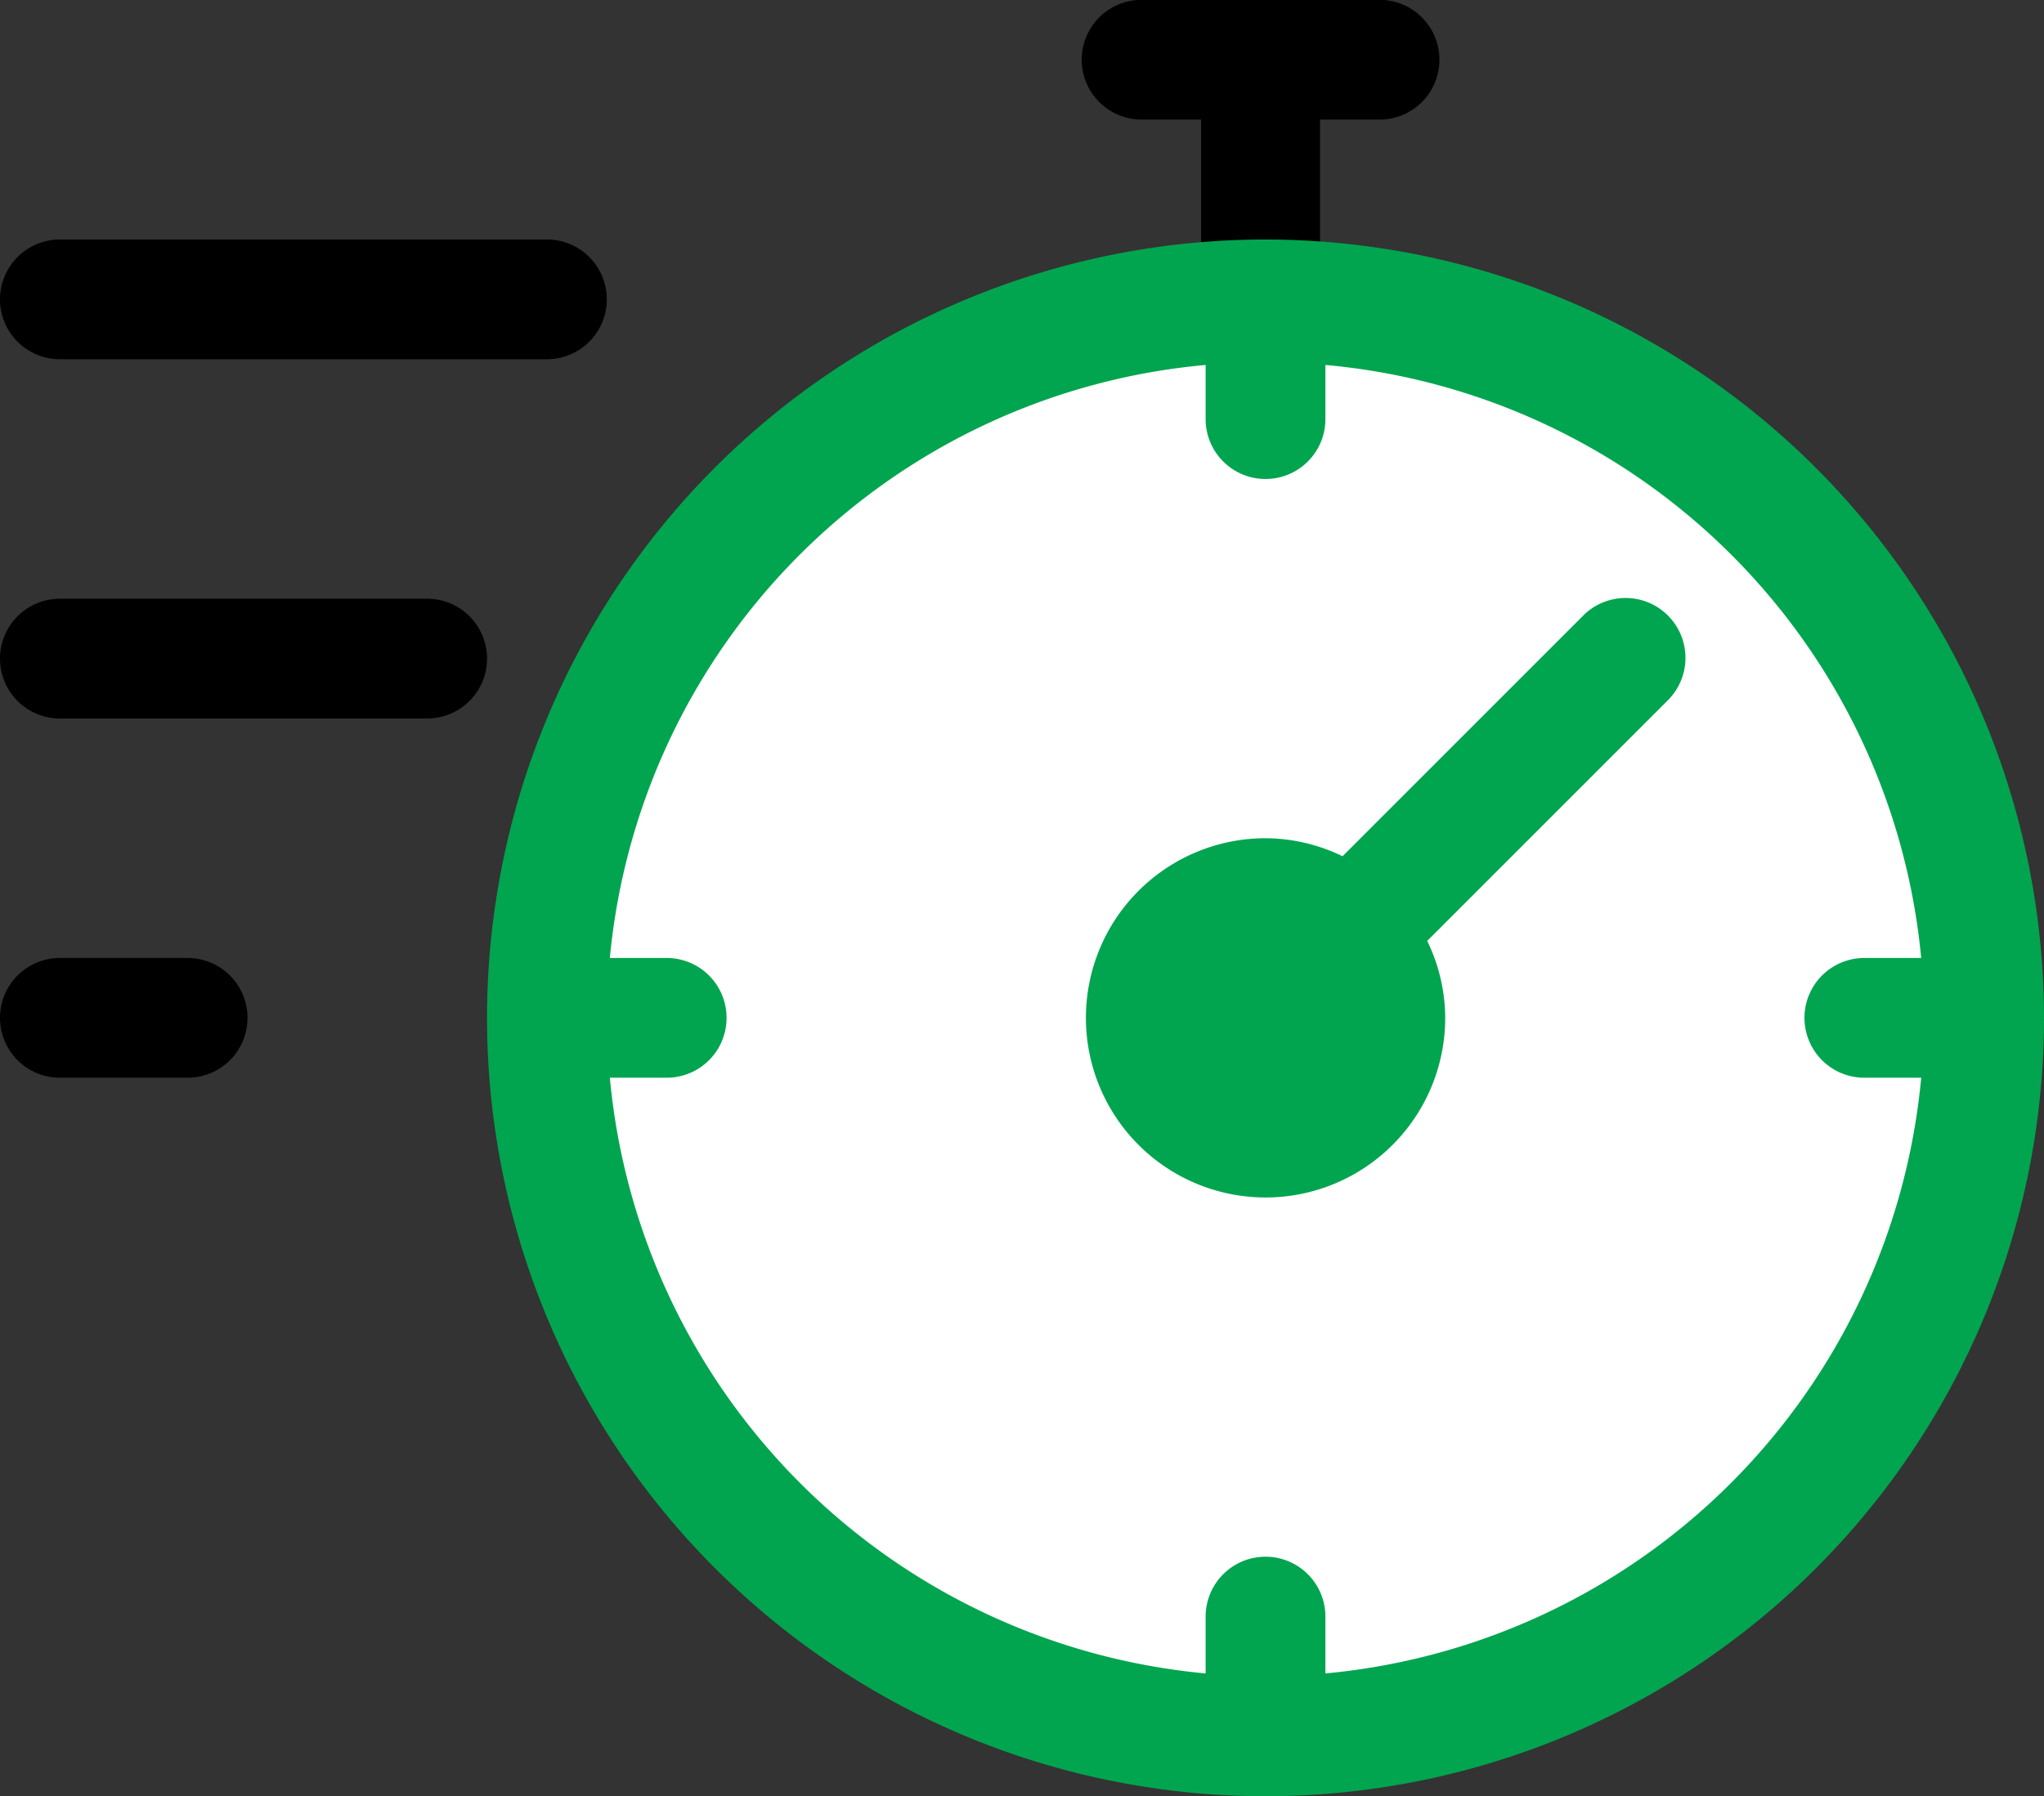
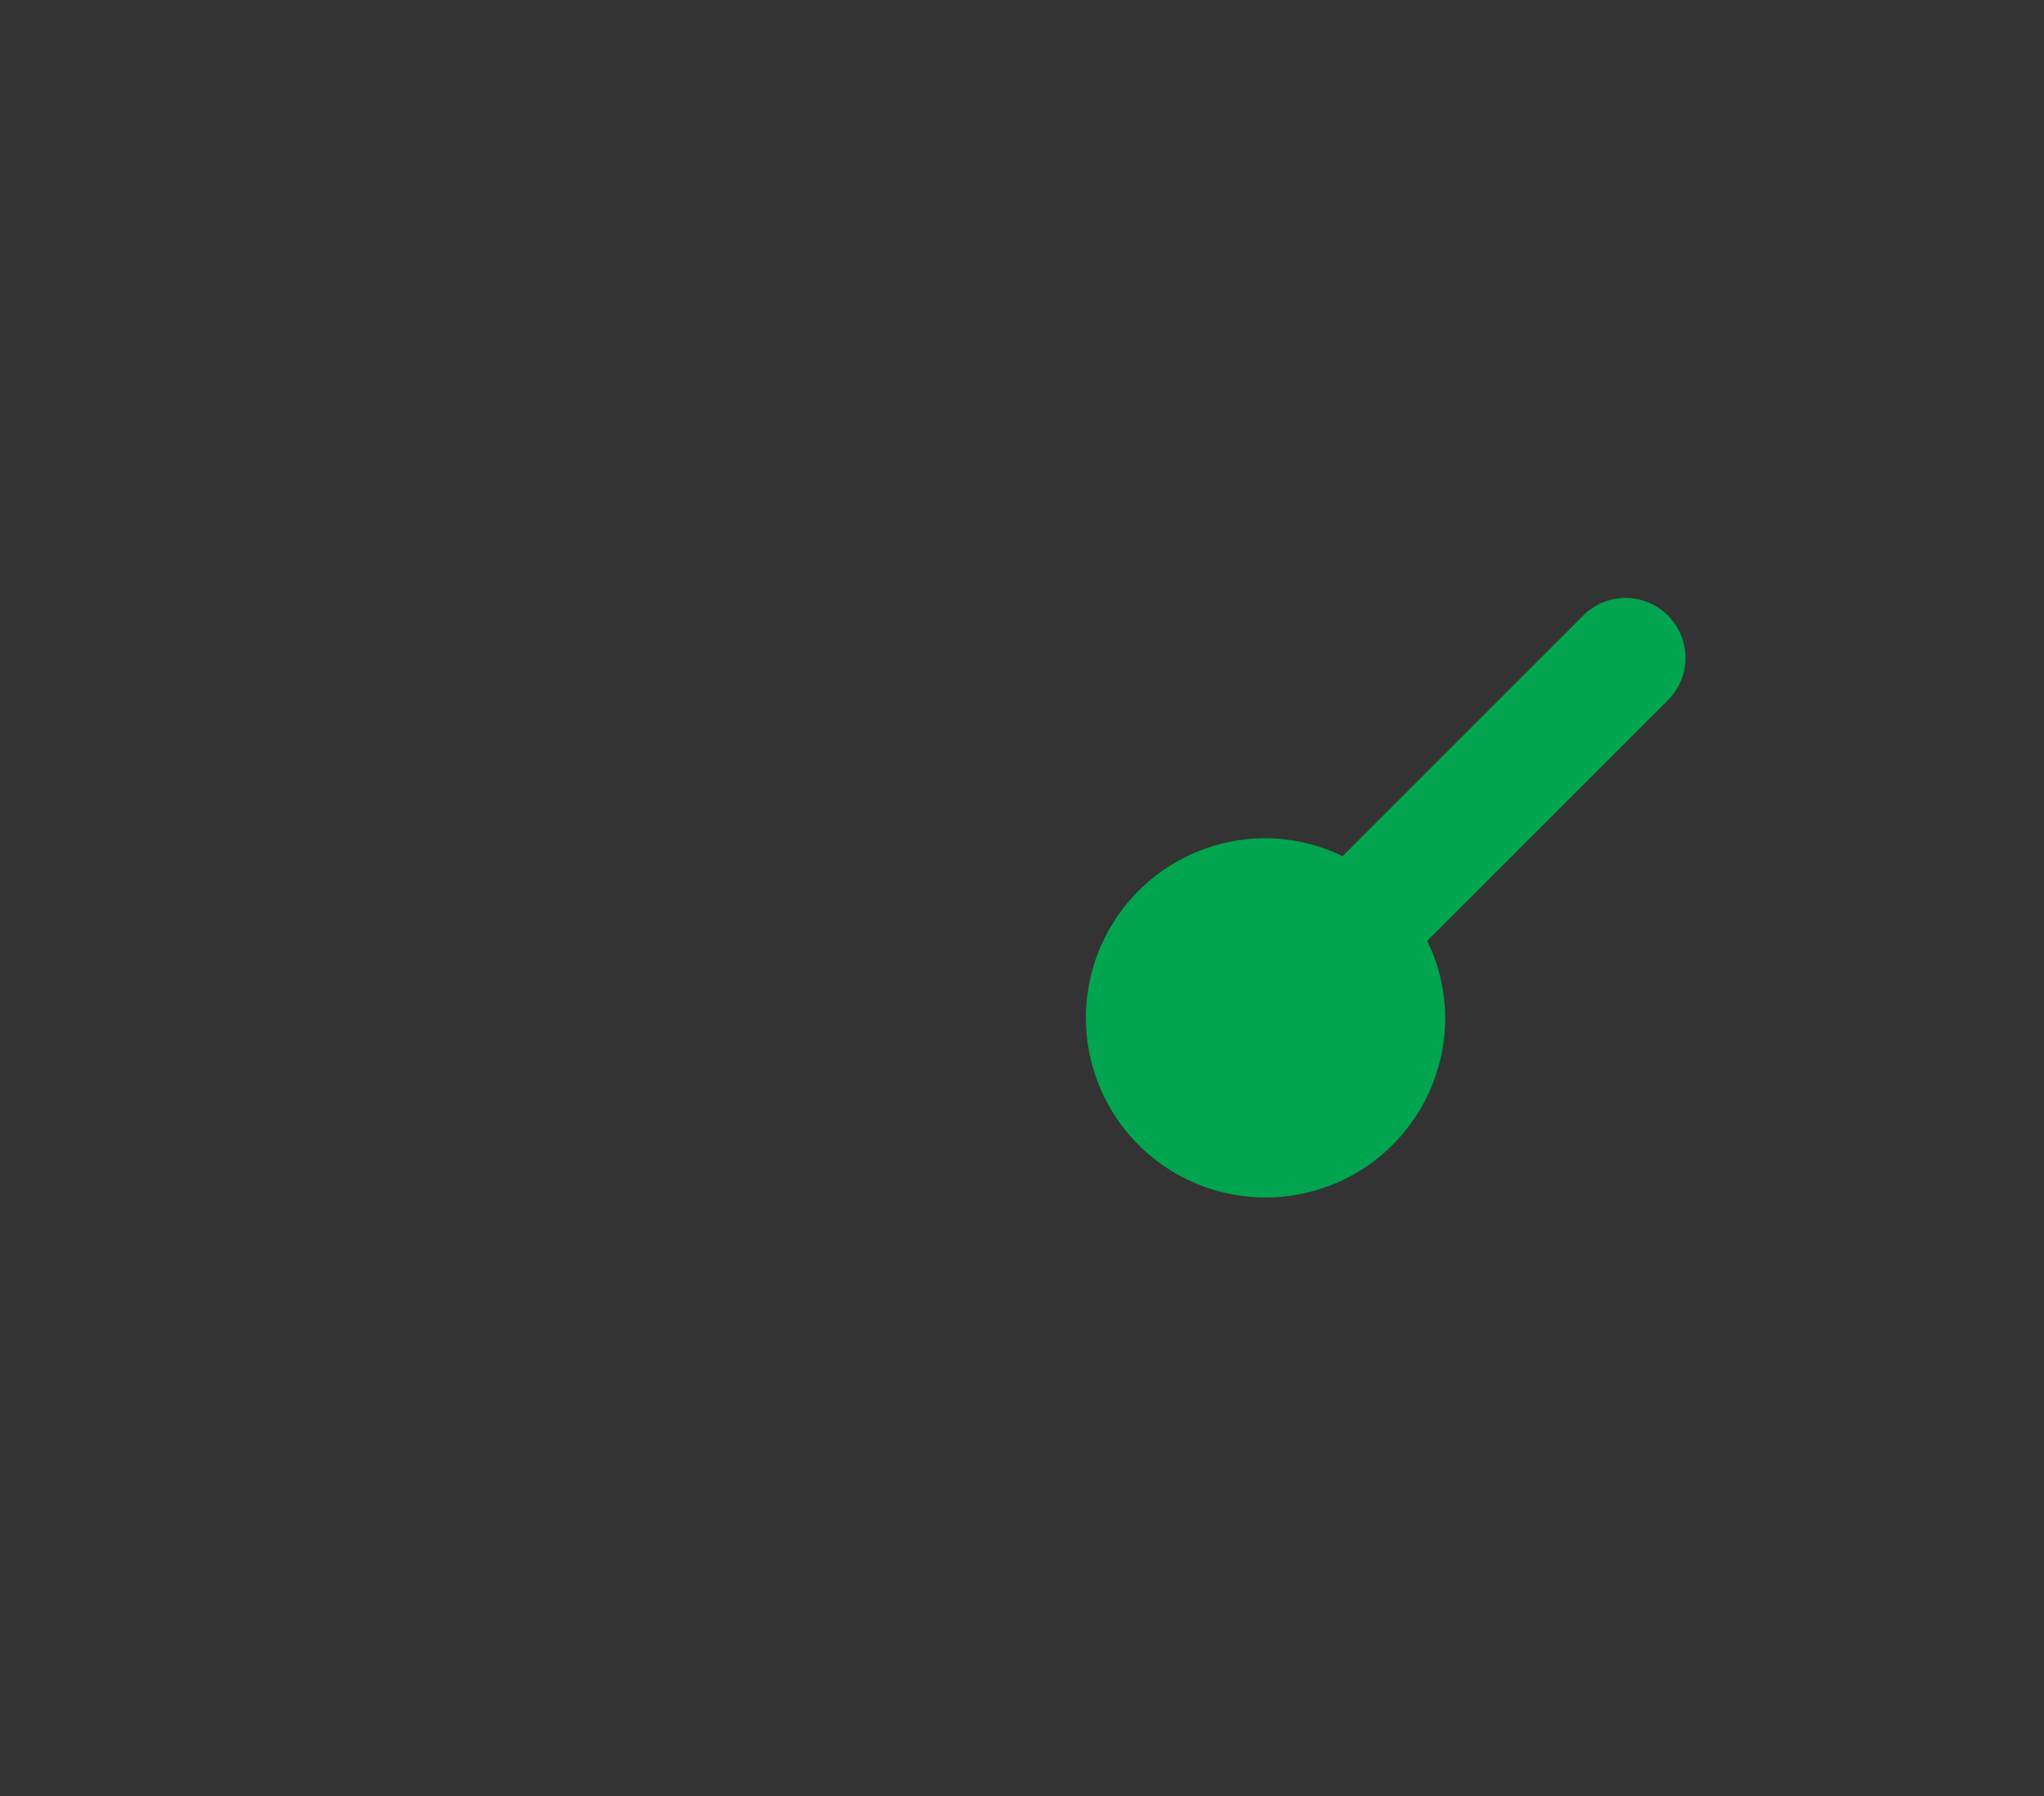
<svg xmlns="http://www.w3.org/2000/svg" width="51.2" height="45" class="qp_svg">
  <rect width="100%" height="100%" fill="#333333" stroke="none" />
  <defs>
    <style>.qp_svg.a{fill:#162b75}</style>
  </defs>
-   <path class="a" d="M33.066 7.559V2.996h1.49a1.5 1.5 0 0 0 0-3h-5.96a1.5 1.5 0 0 0 0 3h1.49v4.563a17.879 17.879 0 1 0 2.973 0Z" />
-   <path class="b" d="m1175.716 1846.141 1.5.1v.463a18 18 0 1 0 2.994 0v-.463l1.5-.1" transform="translate(-1147.016 -1839.141)" style="fill:#fff" />
  <path class="c" d="m1308.156 1926.581-6.011 6.011a4.449 4.449 0 0 0-1.928-.451 4.5 4.5 0 1 0 4.5 4.5 4.446 4.446 0 0 0-.451-1.928l6.011-6.012a1.5 1.5 0 1 0-2.121-2.121Z" transform="translate(-1268.516 -1911.141)" style="fill:#01a54f" />
-   <path class="d" d="M1165.216 1836.141a19.5 19.5 0 1 0 19.5 19.5 19.522 19.522 0 0 0-19.5-19.5Zm1.5 35.924v-1.424a1.5 1.5 0 1 0-3 0v1.424a16.518 16.518 0 0 1-14.924-14.924h1.424a1.5 1.5 0 0 0 0-3h-1.424a16.474 16.474 0 0 1 14.924-14.857v1.357a1.5 1.5 0 1 0 3 0v-1.357a16.474 16.474 0 0 1 14.924 14.857h-1.424a1.5 1.5 0 0 0 0 3h1.424a16.519 16.519 0 0 1-14.924 14.924Z" transform="translate(-1133.516 -1830.141)" style="fill:#01a54f" />
-   <path class="a" d="M1.5 9h12.2a1.5 1.5 0 0 0 0-3H1.5a1.5 1.5 0 0 0 0 3ZM10.7 15H1.5a1.5 1.5 0 0 0 0 3h9.2a1.5 1.5 0 1 0 0-3ZM4.7 24H1.5a1.5 1.5 0 1 0 0 3h3.2a1.5 1.5 0 1 0 0-3Z" />
</svg>